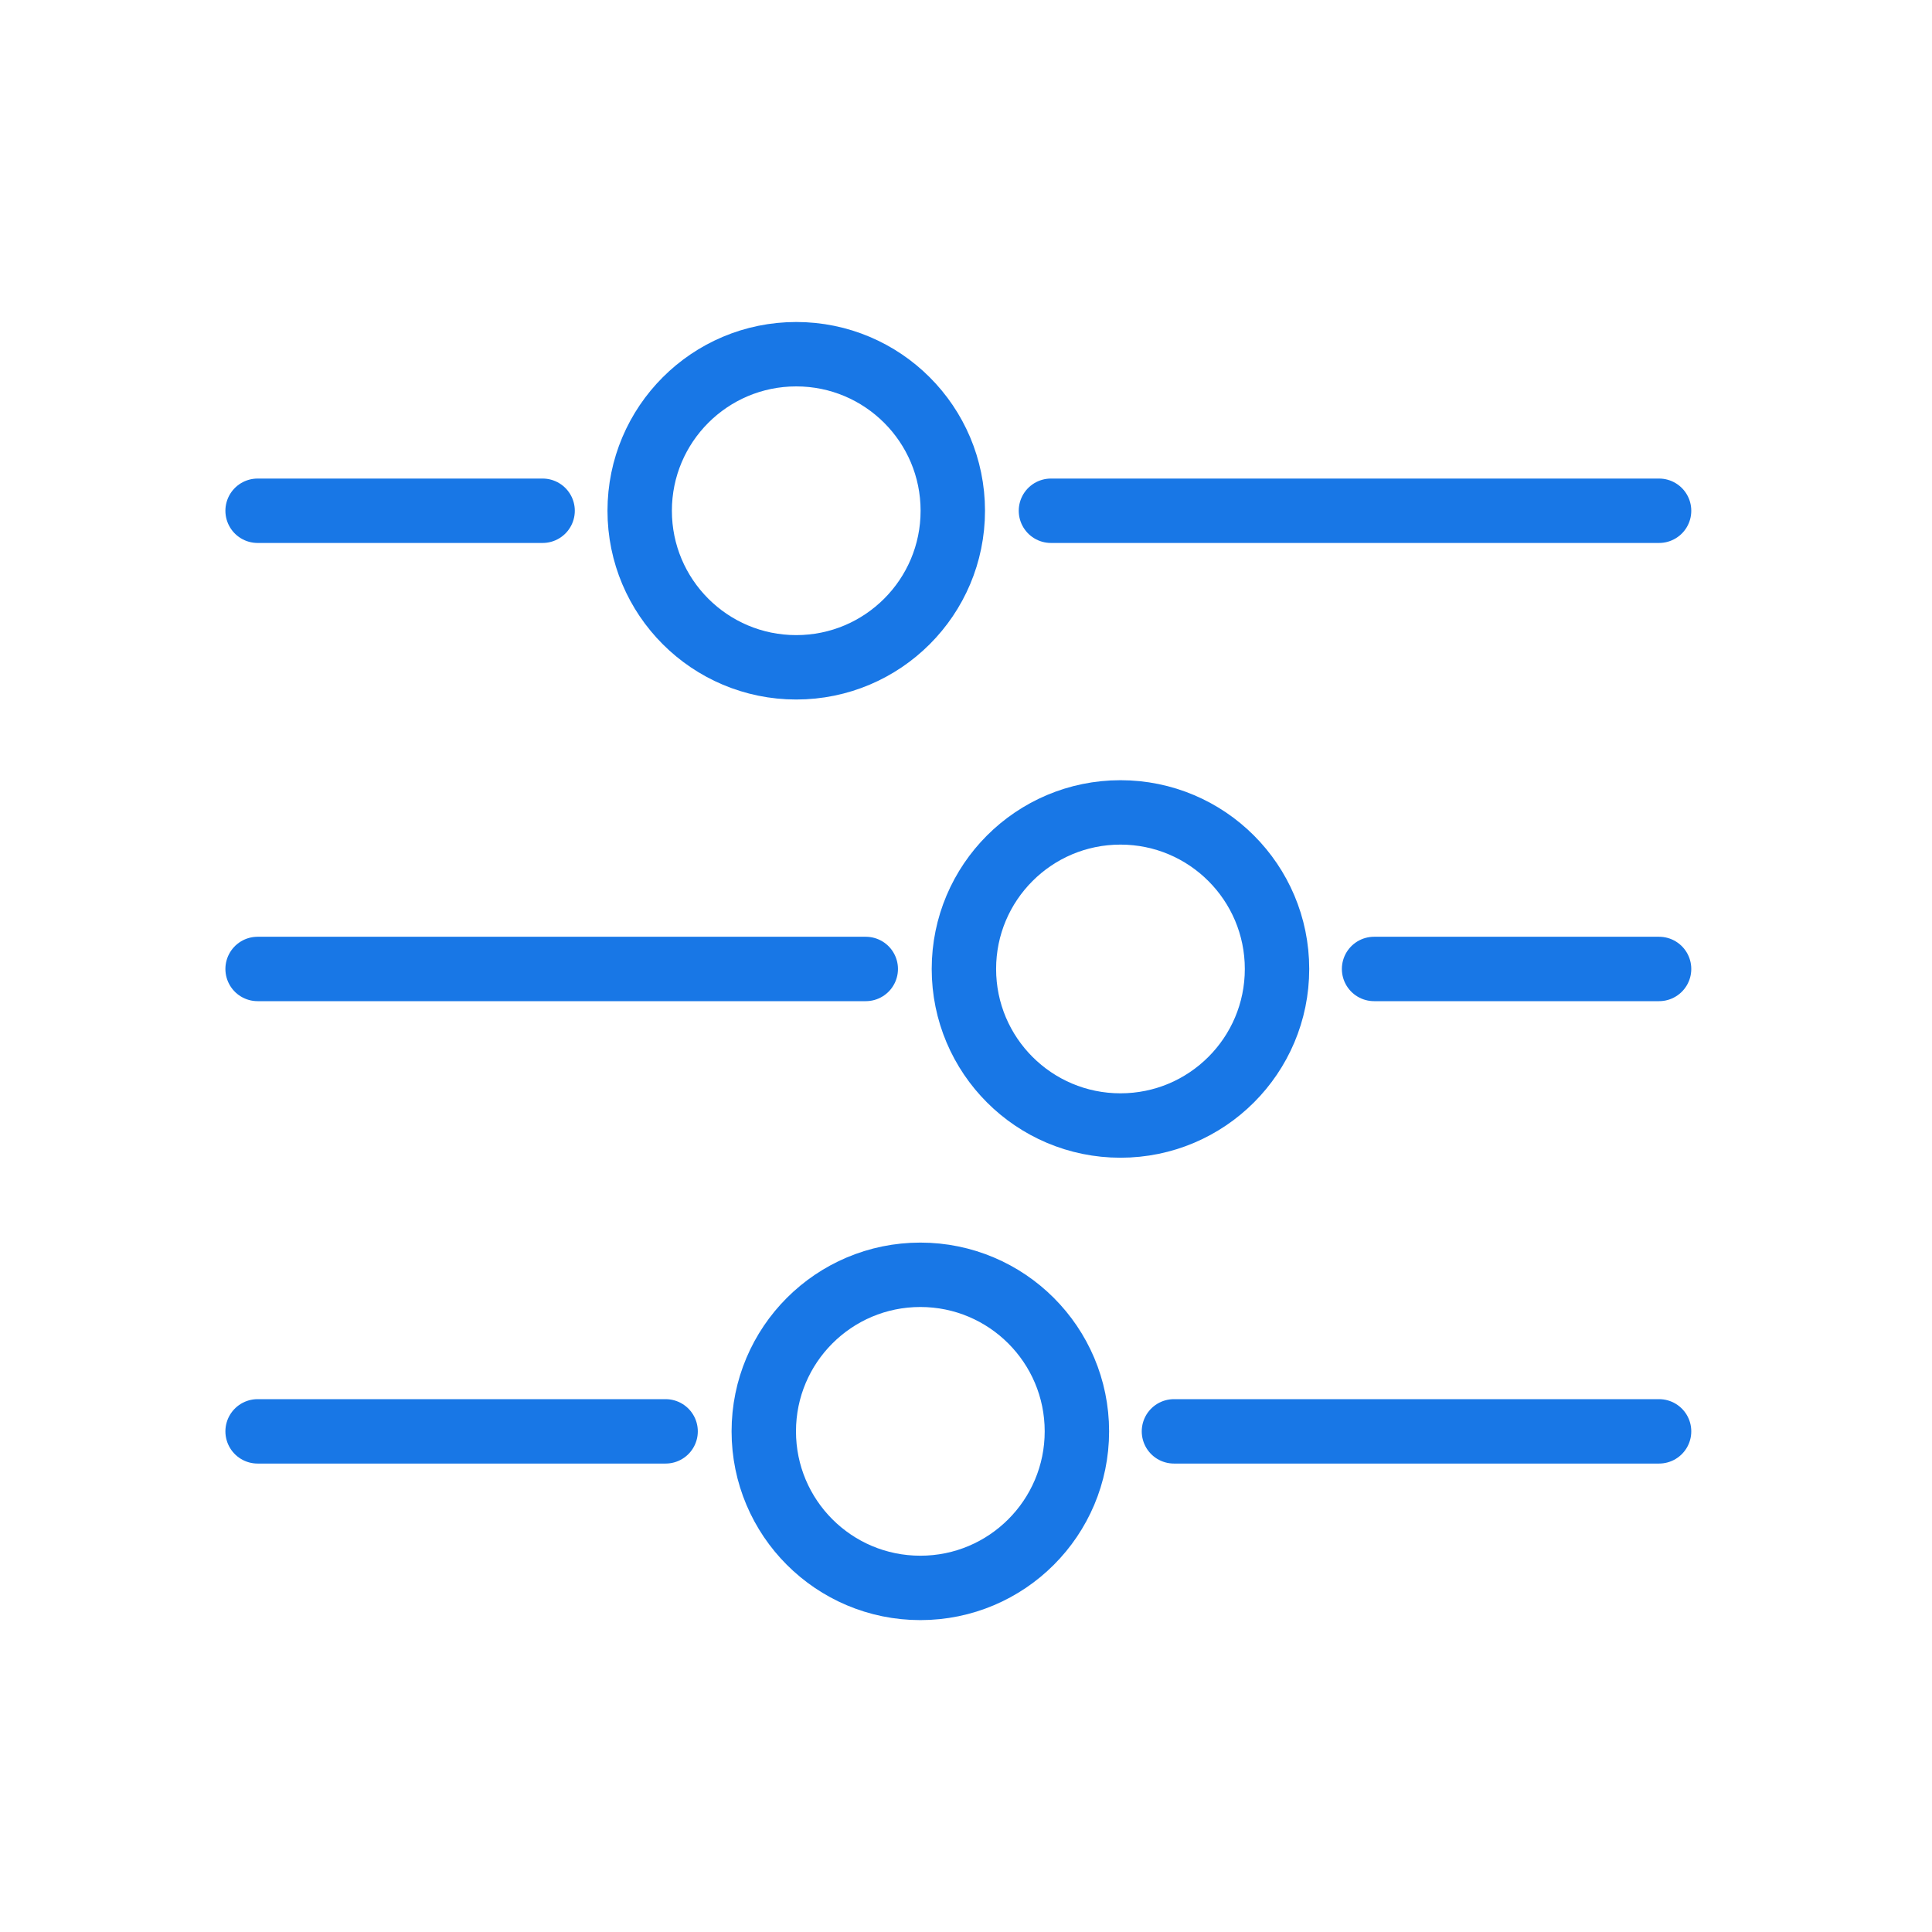
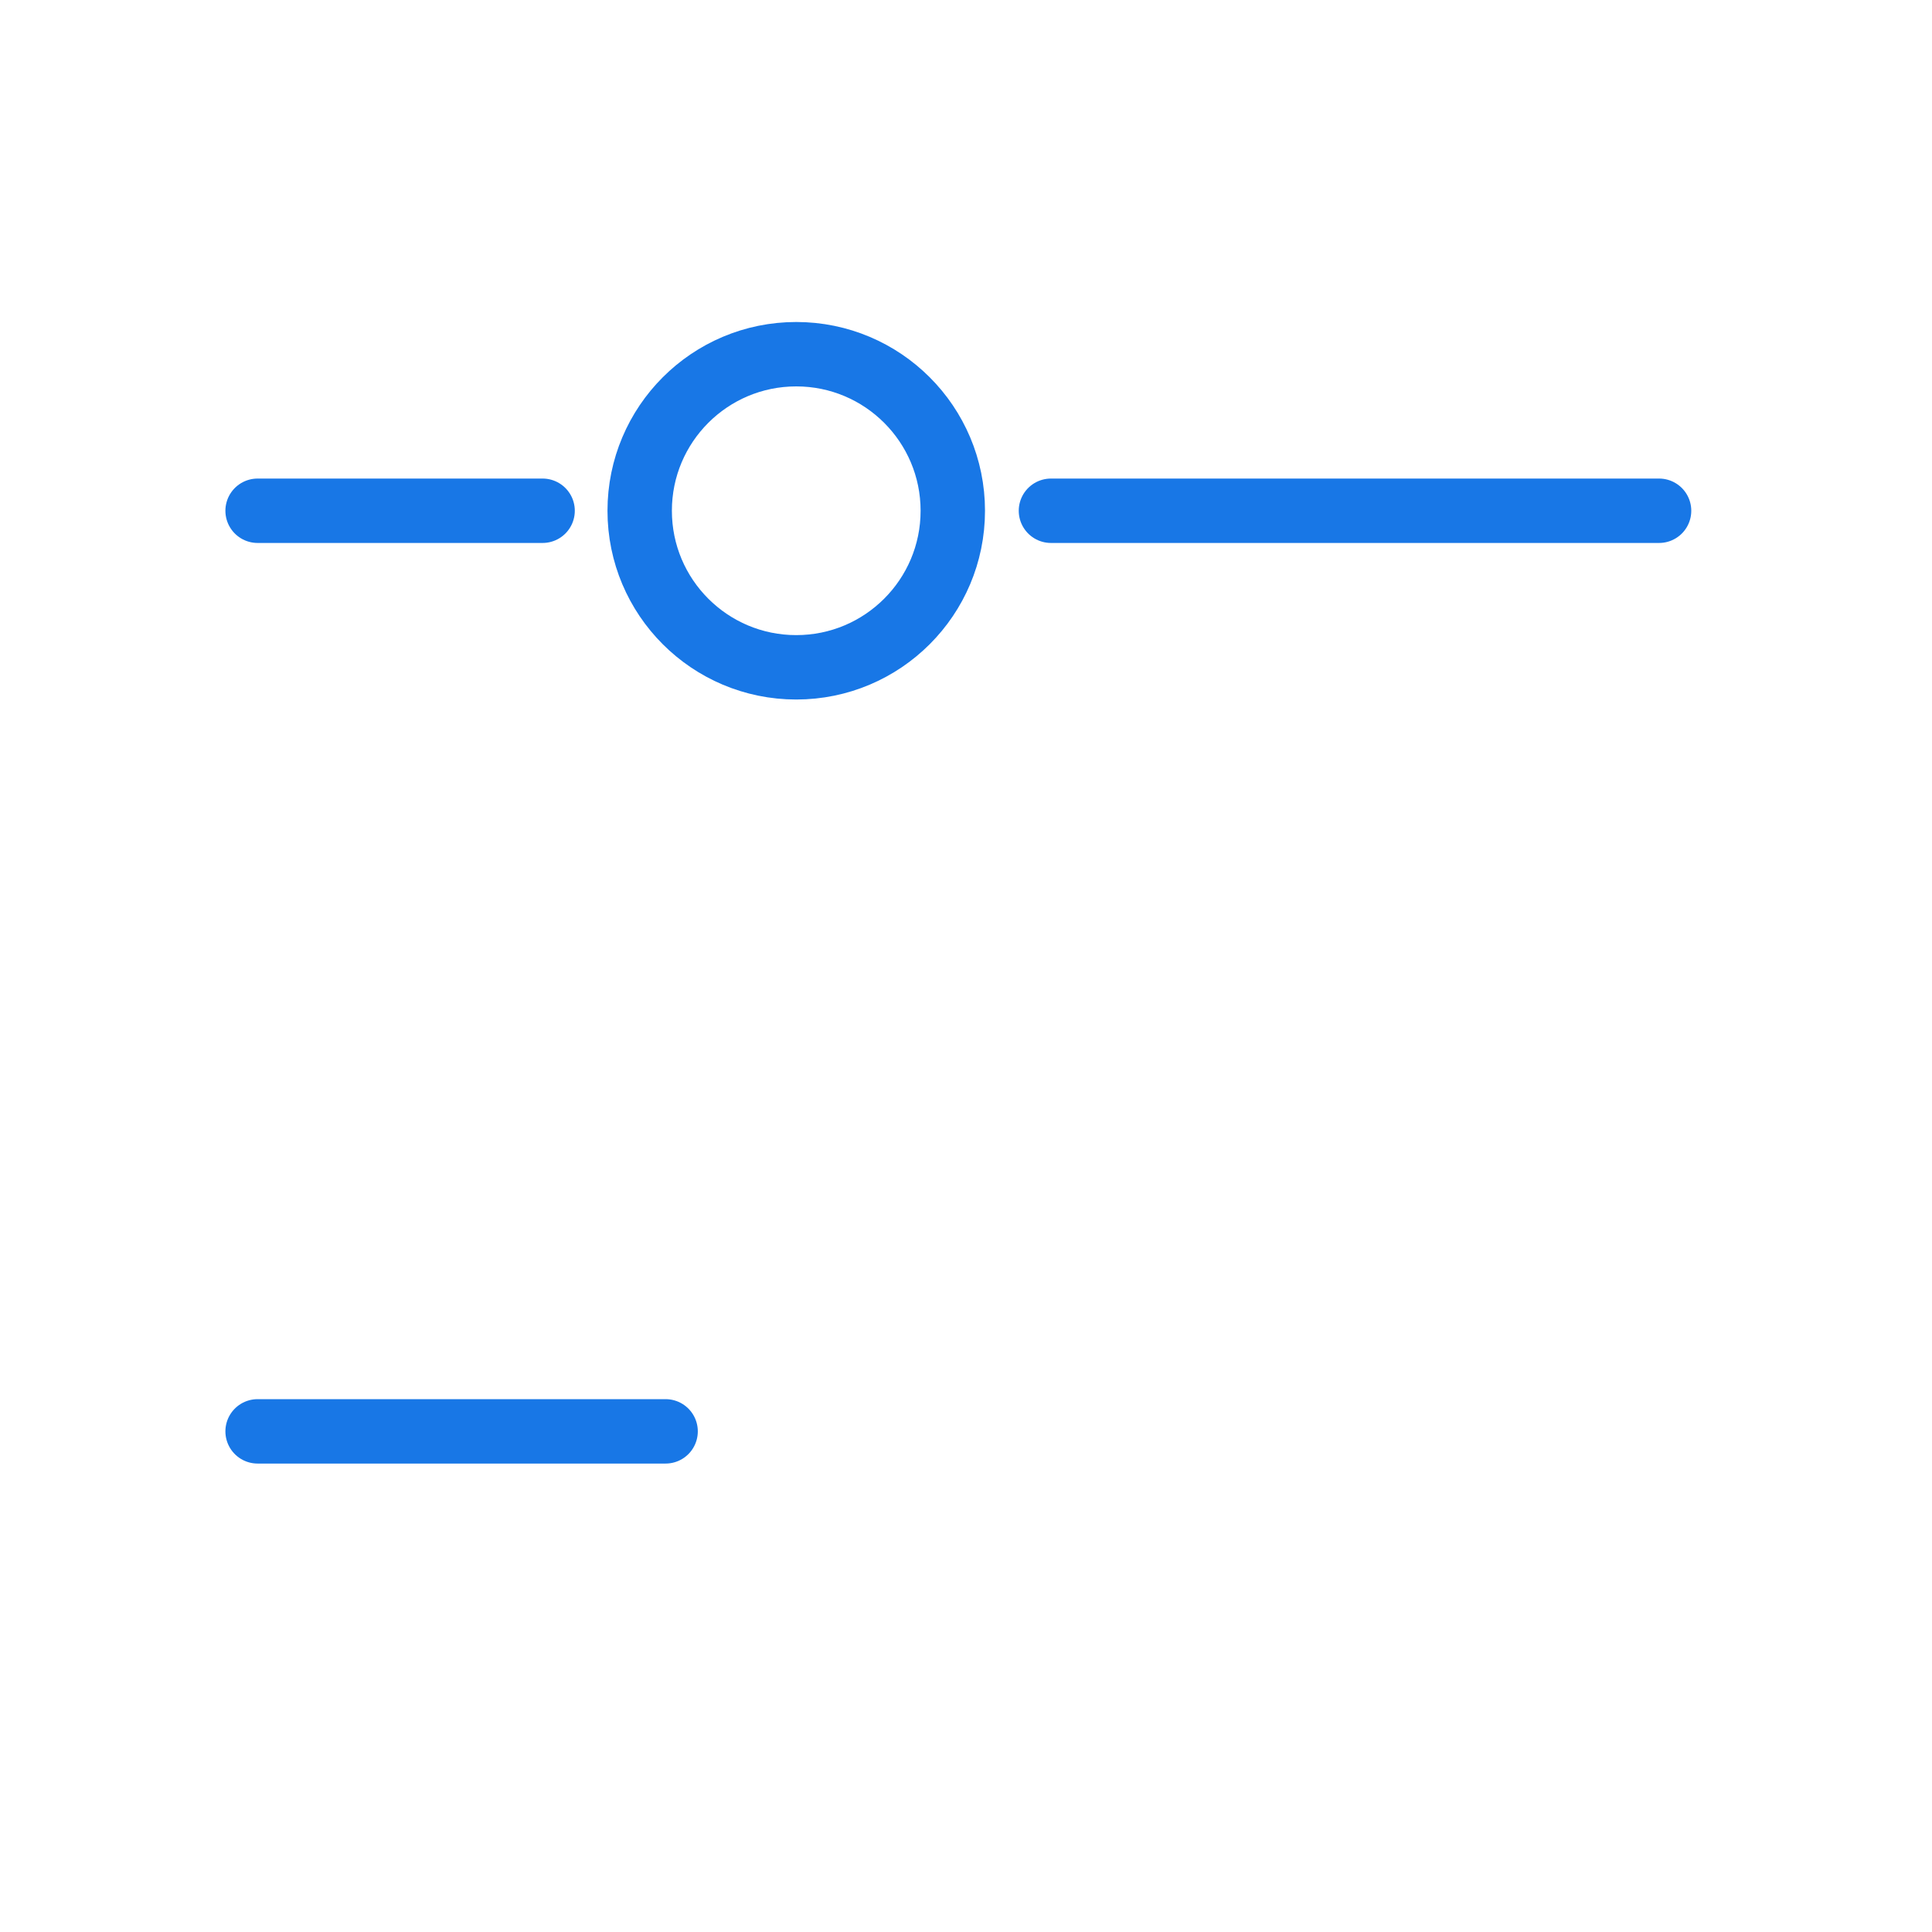
<svg xmlns="http://www.w3.org/2000/svg" width="60" height="60" viewBox="0 0 60 60" fill="none">
  <path d="M8 15.862H16.851" stroke="#1877E6" stroke-width="2" stroke-miterlimit="10" stroke-linecap="round" />
  <path d="M32.638 15.862H51.524" stroke="#1877E6" stroke-width="2" stroke-miterlimit="10" stroke-linecap="round" />
  <path d="M24.728 20.724C27.413 20.724 29.59 18.547 29.59 15.862C29.59 13.177 27.413 11 24.728 11C22.042 11 19.866 13.177 19.866 15.862C19.866 18.547 22.042 20.724 24.728 20.724Z" stroke="#1877E6" stroke-width="2" stroke-miterlimit="10" stroke-linecap="round" />
-   <path d="M51.524 30.092H42.673" stroke="#1877E6" stroke-width="2" stroke-miterlimit="10" stroke-linecap="round" />
-   <path d="M26.887 30.092H8" stroke="#1877E6" stroke-width="2" stroke-miterlimit="10" stroke-linecap="round" />
-   <path d="M34.797 34.954C37.482 34.954 39.659 32.778 39.659 30.092C39.659 27.407 37.482 25.23 34.797 25.23C32.111 25.23 29.935 27.407 29.935 30.092C29.935 32.778 32.111 34.954 34.797 34.954Z" stroke="#1877E6" stroke-width="2" stroke-miterlimit="10" stroke-linecap="round" />
-   <path d="M51.524 44.452H36.458" stroke="#1877E6" stroke-width="2" stroke-miterlimit="10" stroke-linecap="round" />
  <path d="M20.671 44.452H8" stroke="#1877E6" stroke-width="2" stroke-miterlimit="10" stroke-linecap="round" />
-   <path d="M28.582 49.314C31.267 49.314 33.444 47.138 33.444 44.452C33.444 41.767 31.267 39.59 28.582 39.59C25.896 39.59 23.72 41.767 23.72 44.452C23.72 47.138 25.896 49.314 28.582 49.314Z" stroke="#1877E6" stroke-width="2" stroke-miterlimit="10" stroke-linecap="round" />
</svg>